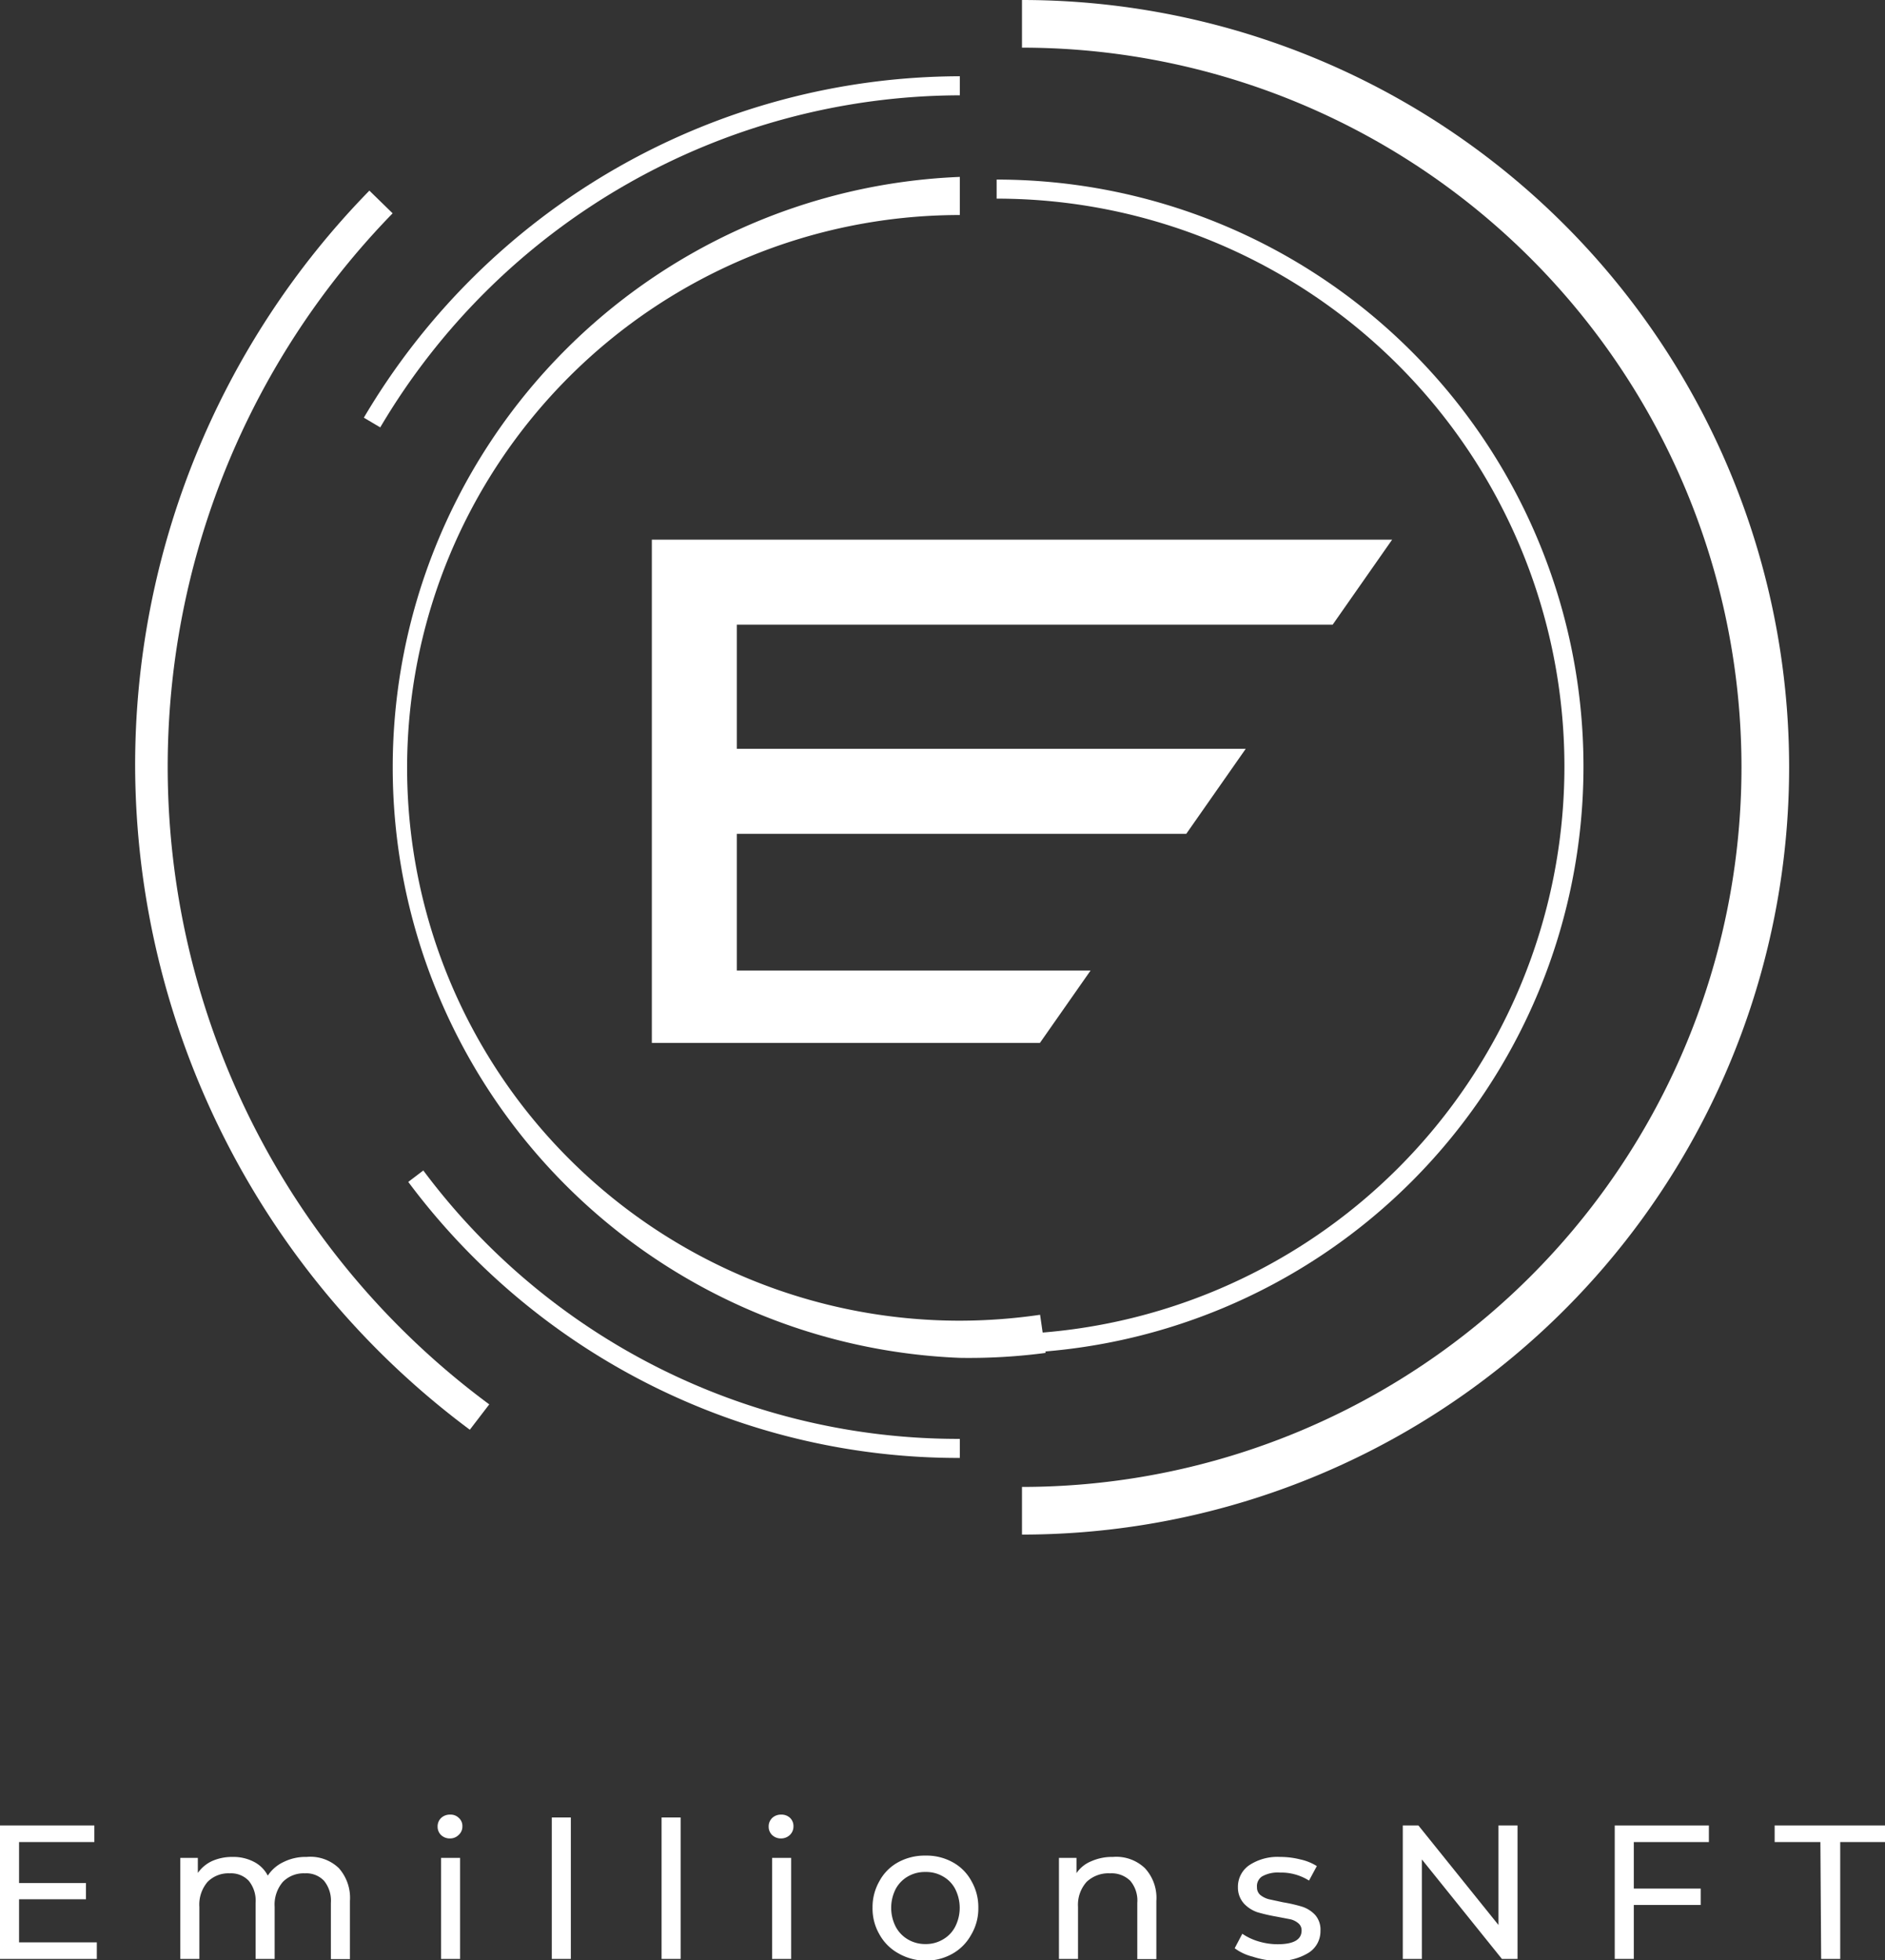
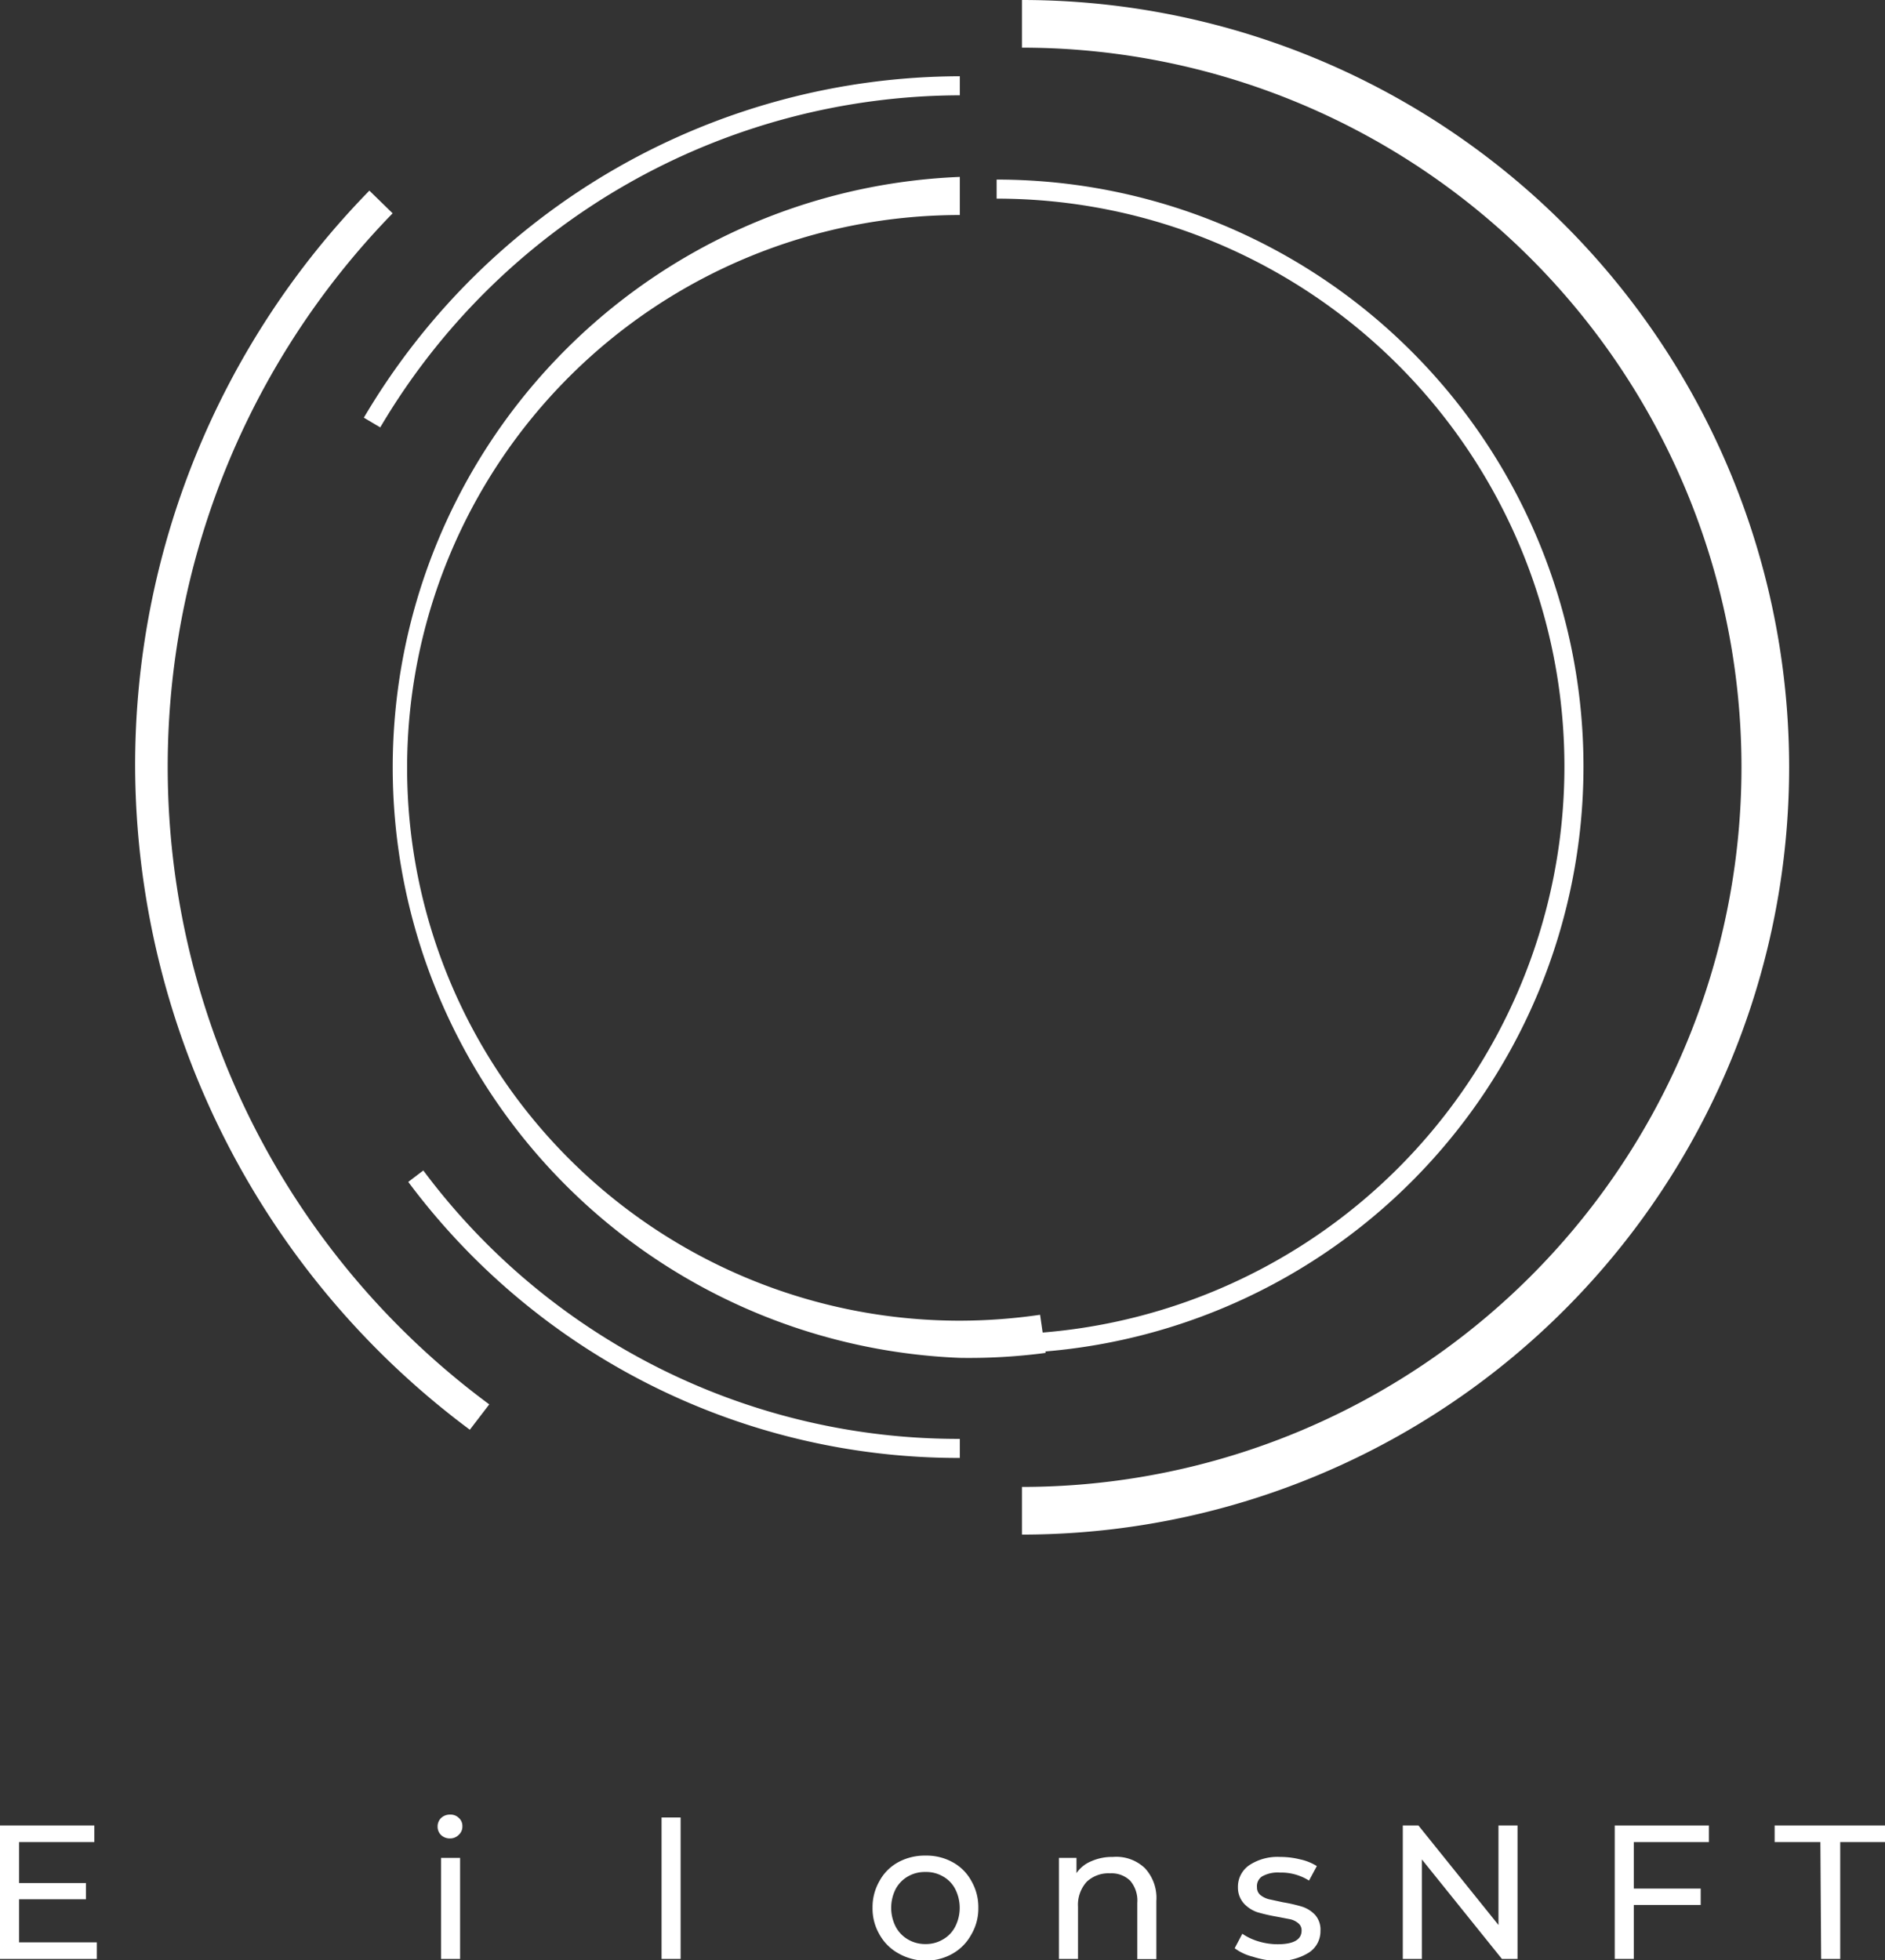
<svg xmlns="http://www.w3.org/2000/svg" id="Layer_1" data-name="Layer 1" viewBox="0 0 98.9 102.82">
  <rect x="0" y="0" width="98.9" height="102.82" fill="#333333" stroke="none" />
  <defs>
    <style>.cls-1{fill:#fff;}</style>
  </defs>
  <path class="cls-1" d="M6.13,101.89v.87H1.05v-7H6v.87H2.05v2.15H5.56v.85H2.05v2.26Z" transform="translate(-1.05)" />
-   <path class="cls-1" d="M18.83,98a2.35,2.35,0,0,1,.58,1.72v3.05h-1V99.82a1.65,1.65,0,0,0-.36-1.16,1.28,1.28,0,0,0-1-.39,1.53,1.53,0,0,0-1.16.45,1.83,1.83,0,0,0-.43,1.31v2.73h-1V99.82a1.65,1.65,0,0,0-.36-1.16,1.28,1.28,0,0,0-1-.39,1.53,1.53,0,0,0-1.16.45,1.83,1.83,0,0,0-.43,1.31v2.73h-1v-5.3h.92v.79a1.87,1.87,0,0,1,.76-.63,2.59,2.59,0,0,1,1.07-.21,2.32,2.32,0,0,1,1.1.25,1.68,1.68,0,0,1,.74.73,2,2,0,0,1,.84-.72,2.58,2.58,0,0,1,1.2-.26A2.15,2.15,0,0,1,18.83,98Z" transform="translate(-1.05)" />
  <path class="cls-1" d="M24.19,96.26a.6.6,0,0,1-.18-.44.61.61,0,0,1,.18-.45.66.66,0,0,1,.47-.18.61.61,0,0,1,.46.17.56.56,0,0,1,.19.44.58.58,0,0,1-.19.45.63.63,0,0,1-.46.19A.66.66,0,0,1,24.19,96.26Zm0,1.2h1v5.3h-1Z" transform="translate(-1.05)" />
-   <path class="cls-1" d="M30,95.34h1v7.42H30Z" transform="translate(-1.05)" />
  <path class="cls-1" d="M35.76,95.34h1v7.42h-1Z" transform="translate(-1.05)" />
-   <path class="cls-1" d="M41.56,96.26a.6.6,0,0,1-.18-.44.61.61,0,0,1,.18-.45.66.66,0,0,1,.47-.18.65.65,0,0,1,.47.17.59.59,0,0,1,.18.44.61.61,0,0,1-.18.45.67.67,0,0,1-.47.19A.66.66,0,0,1,41.56,96.26Zm0,1.2h1v5.3h-1Z" transform="translate(-1.05)" />
  <path class="cls-1" d="M48.19,102.47a2.54,2.54,0,0,1-1-1,2.69,2.69,0,0,1-.36-1.39,2.73,2.73,0,0,1,.36-1.4,2.45,2.45,0,0,1,1-1,2.9,2.9,0,0,1,1.42-.34,2.83,2.83,0,0,1,1.41.34,2.45,2.45,0,0,1,1,1,2.73,2.73,0,0,1,.36,1.4A2.69,2.69,0,0,1,52,101.5a2.54,2.54,0,0,1-1,1,2.83,2.83,0,0,1-1.41.35A2.9,2.9,0,0,1,48.19,102.47Zm2.33-.73a1.63,1.63,0,0,0,.64-.66,2.18,2.18,0,0,0,0-2,1.6,1.6,0,0,0-.64-.65,1.74,1.74,0,0,0-.91-.23,1.77,1.77,0,0,0-.92.23,1.67,1.67,0,0,0-.64.65,2.18,2.18,0,0,0,0,2,1.69,1.69,0,0,0,.64.66,1.78,1.78,0,0,0,.92.24A1.74,1.74,0,0,0,50.52,101.74Z" transform="translate(-1.05)" />
  <path class="cls-1" d="M61.12,98a2.29,2.29,0,0,1,.6,1.72v3.05h-1V99.82a1.6,1.6,0,0,0-.37-1.16,1.4,1.4,0,0,0-1.06-.39,1.66,1.66,0,0,0-1.23.45,1.8,1.8,0,0,0-.45,1.31v2.73h-1v-5.3h.92v.8a1.71,1.71,0,0,1,.79-.63,2.67,2.67,0,0,1,1.12-.22A2.17,2.17,0,0,1,61.12,98Z" transform="translate(-1.05)" />
  <path class="cls-1" d="M66.77,102.64a2.65,2.65,0,0,1-.94-.44l.4-.76a3,3,0,0,0,.85.4,3.48,3.48,0,0,0,1,.15q1.26,0,1.26-.72a.47.47,0,0,0-.17-.38,1,1,0,0,0-.42-.21l-.73-.14a9.11,9.11,0,0,1-1-.23,1.74,1.74,0,0,1-.69-.44A1.25,1.25,0,0,1,66,99a1.37,1.37,0,0,1,.6-1.16,2.69,2.69,0,0,1,1.61-.43,4.27,4.27,0,0,1,1.06.13,2.68,2.68,0,0,1,.87.35l-.41.76a2.74,2.74,0,0,0-1.53-.42,1.69,1.69,0,0,0-.93.2A.61.61,0,0,0,67,99a.51.51,0,0,0,.18.41,1.18,1.18,0,0,0,.45.22l.74.16a7.83,7.83,0,0,1,1,.23,1.62,1.62,0,0,1,.68.43,1.17,1.17,0,0,1,.28.84,1.33,1.33,0,0,1-.61,1.14,2.94,2.94,0,0,1-1.68.43A4.34,4.34,0,0,1,66.77,102.64Z" transform="translate(-1.05)" />
  <path class="cls-1" d="M80.67,95.76v7h-.82l-4.2-5.22v5.22h-1v-7h.82l4.2,5.22V95.76Z" transform="translate(-1.05)" />
  <path class="cls-1" d="M86.77,96.63v2.44h3.51v.86H86.77v2.83h-1v-7h4.94v.87Z" transform="translate(-1.05)" />
  <path class="cls-1" d="M96.56,96.63h-2.4v-.87H100v.87h-2.4v6.13h-1Z" transform="translate(-1.05)" />
  <path class="cls-1" d="M54.67,80.5V78a37.75,37.75,0,0,0,0-75.5V0a40.25,40.25,0,0,1,0,80.5Z" transform="translate(-1.05)" />
  <path class="cls-1" d="M51.41,76.48A36,36,0,0,1,22.47,62l.79-.6A35,35,0,0,0,51.41,75.48Z" transform="translate(-1.05)" />
  <path class="cls-1" d="M54.94,64.22" transform="translate(-1.05)" />
  <path class="cls-1" d="M21,22.42l-.86-.51A36.4,36.4,0,0,1,51.41,4V5A35.41,35.41,0,0,0,21,22.42Z" transform="translate(-1.05)" />
  <path class="cls-1" d="M51.41,57.71" transform="translate(-1.05)" />
  <path class="cls-1" d="M53.34,71V70a29.79,29.79,0,0,0,0-59.58v-1a30.79,30.79,0,0,1,0,61.58Z" transform="translate(-1.05)" />
  <path class="cls-1" d="M51.41,71.23a31,31,0,0,1,0-61.95v2a29,29,0,0,0,0,58,29.49,29.49,0,0,0,4.21-.31l.29,2A30.66,30.66,0,0,1,51.41,71.23Z" transform="translate(-1.05)" />
-   <polygon class="cls-1" points="54.56 54.71 57.22 50.91 38.66 50.91 38.66 43.74 62.24 43.74 65.36 39.28 38.66 39.28 38.66 32.77 69.92 32.77 73.04 28.31 38.66 28.31 34.2 28.31 34.2 54.71 38.66 54.71 54.56 54.71" />
  <path class="cls-1" d="M25.7,75A43.55,43.55,0,0,1,8.14,40.22,43.11,43.11,0,0,1,20.43,10l1.22,1.19a41.6,41.6,0,0,0,5.07,62.48Z" transform="translate(-1.05)" />
</svg>